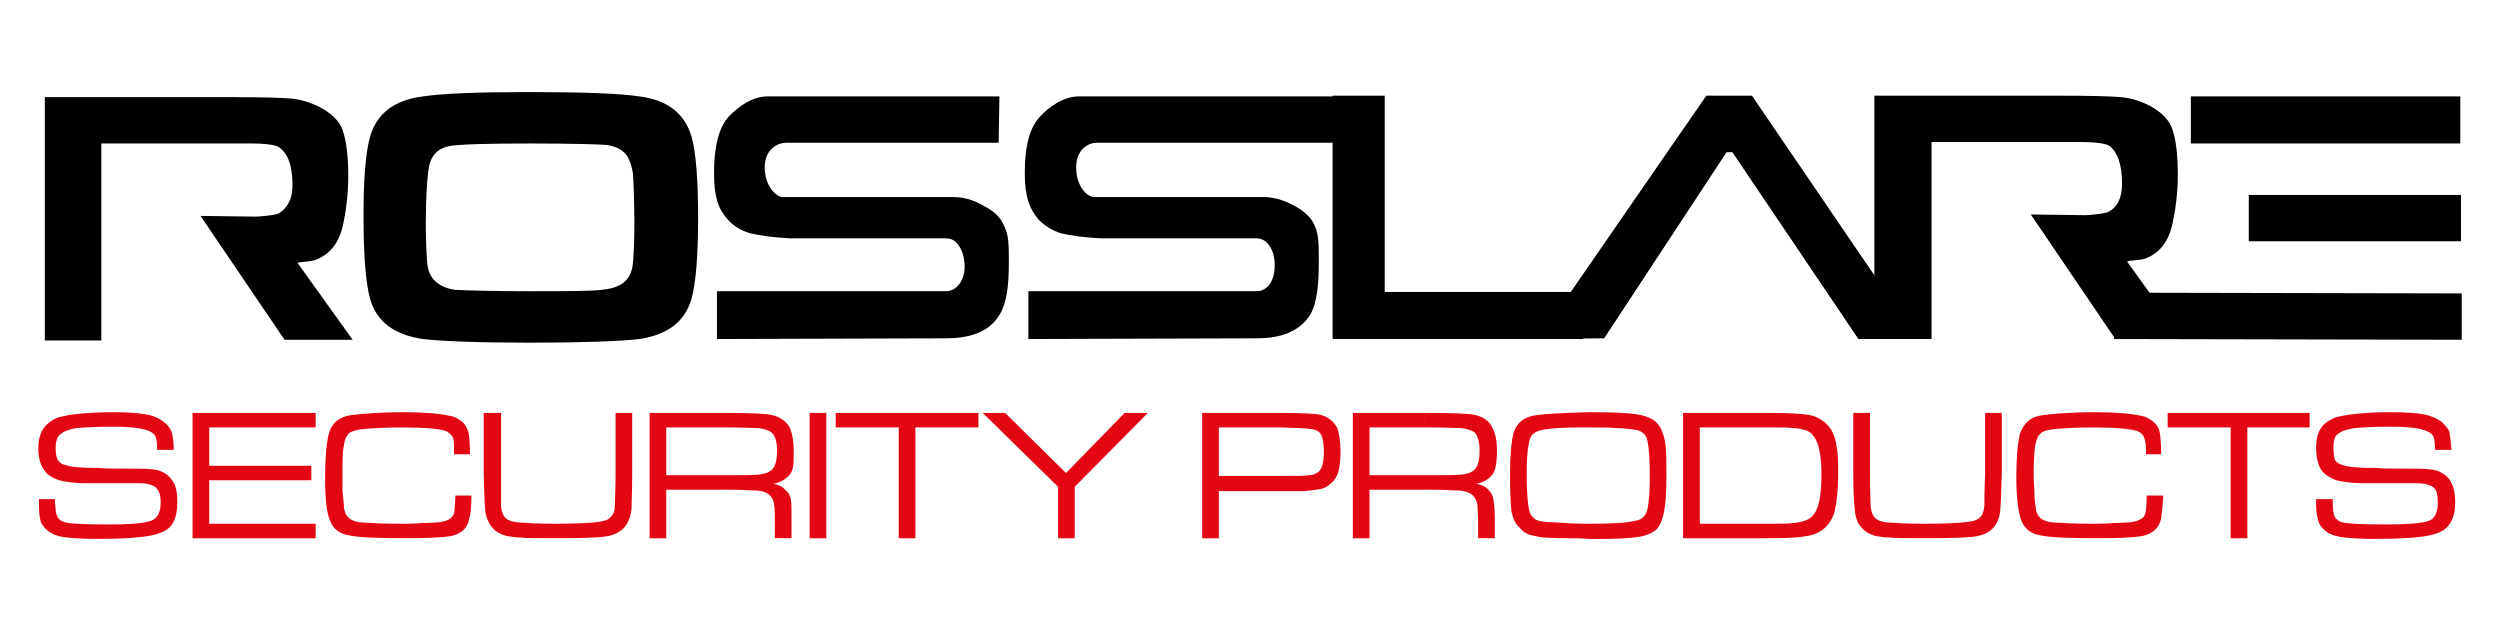
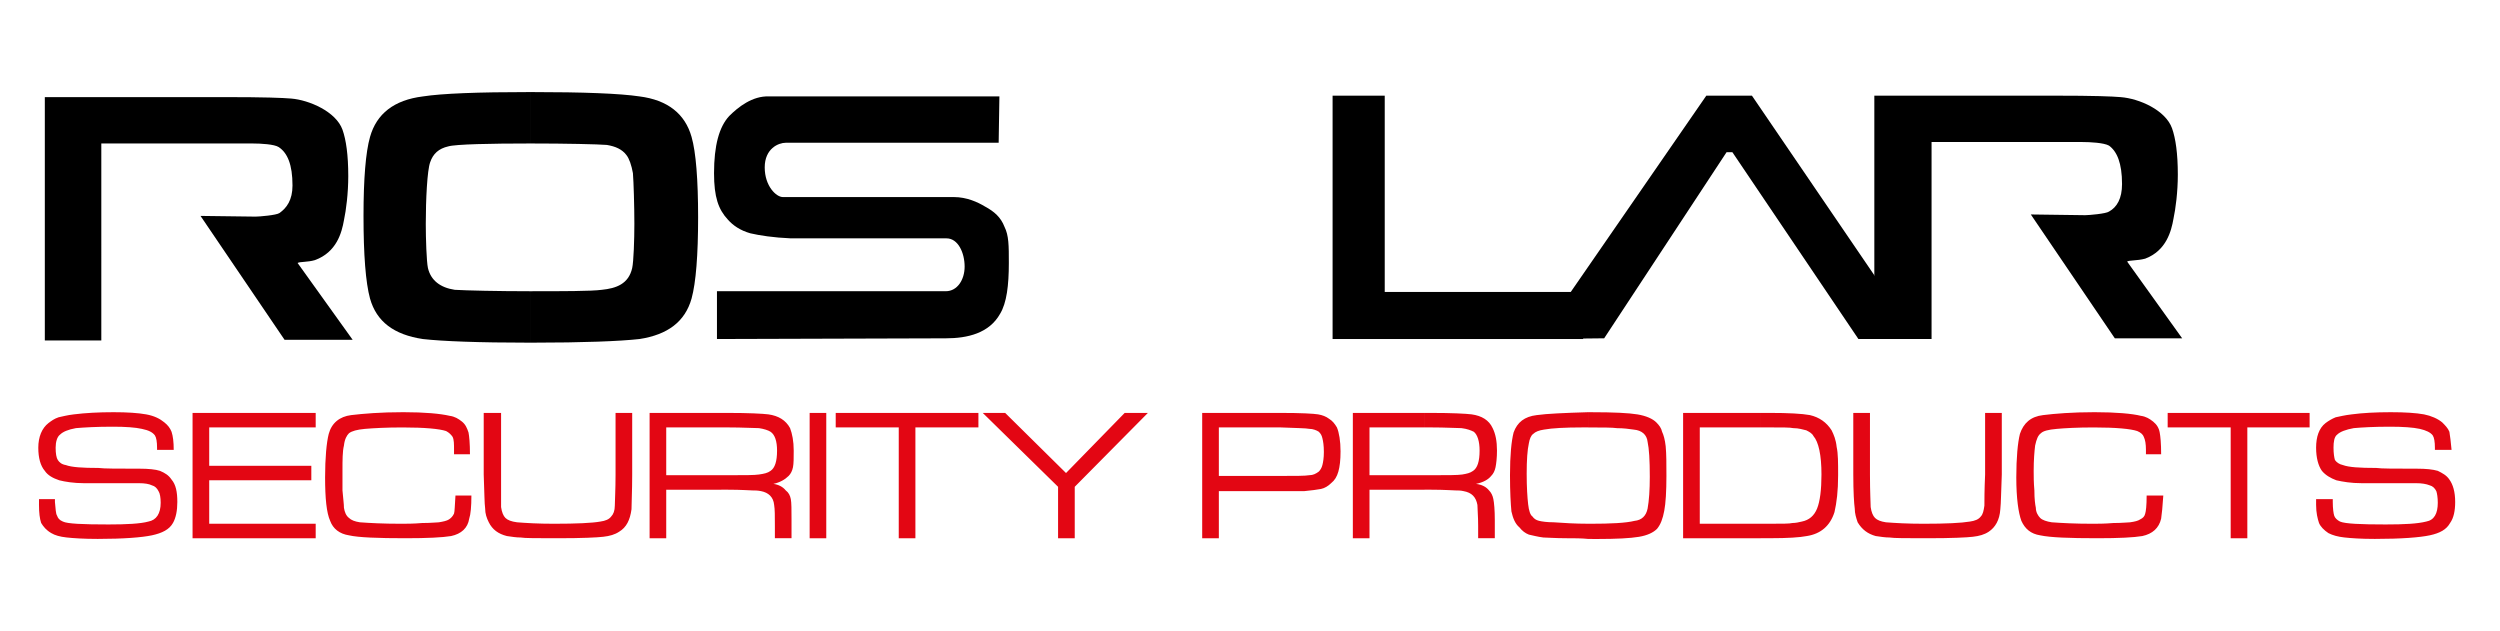
<svg xmlns="http://www.w3.org/2000/svg" version="1.1" id="Слой_1" x="0px" y="0px" width="166.61px" height="42.053px" viewBox="0 0 166.61 42.053" style="enable-background:new 0 0 166.61 42.053;" xml:space="preserve">
  <style type="text/css">
	.st0{fill-rule:evenodd;clip-rule:evenodd;}
	.st1{fill-rule:evenodd;clip-rule:evenodd;fill:#E30613;}
</style>
  <g>
    <g>
-       <path class="st0" d="M146.007,9.562V6.425h17.956v3.137H146.007L146.007,9.562z     M149.868,12.989L149.868,12.989h14.142v3.089h-14.142V12.989 M140.889,19.505    l23.17,0.049v3.089l-23.17-0.049V19.505" />
      <polygon class="st0" points="88.809,6.376 92.284,6.376 92.284,19.457 105.509,19.457     105.509,22.594 88.809,22.594 88.809,6.376   " />
      <path class="st0" d="M47.781,22.594v-3.186h15.25c0.774,0,1.256-0.772,1.256-1.641    c0-0.916-0.434-1.882-1.207-1.882H52.704c-1.16-0.049-2.077-0.193-2.704-0.338    c-0.677-0.193-1.159-0.531-1.497-0.917c-0.628-0.676-0.917-1.497-0.917-3.089    c0-1.835,0.338-3.089,1.015-3.813c0.579-0.579,1.543-1.352,2.653-1.303h15.35    L66.555,9.514h-14.19c-0.484,0-1.401,0.386-1.401,1.641    c0,1.255,0.773,1.978,1.206,1.978H63.564c0.868,0,1.592,0.338,2.075,0.628    c0.628,0.338,1.062,0.724,1.303,1.352c0.291,0.58,0.291,1.255,0.291,2.413    c0,1.497-0.144,2.656-0.579,3.38c-0.726,1.303-2.174,1.641-3.622,1.641    L47.781,22.594L47.781,22.594z" />
-       <path class="st0" d="M68.535,22.594v-3.186h15.205c0.773,0,1.207-0.772,1.207-1.641    c0.047-0.916-0.386-1.882-1.207-1.882H73.459    c-1.207-0.049-2.124-0.193-2.751-0.338c-0.628-0.193-1.11-0.531-1.496-0.917    c-0.58-0.676-0.917-1.497-0.917-3.089c0-1.835,0.337-3.089,1.061-3.813    c0.531-0.579,1.545-1.352,2.656-1.303h18.679v3.089H73.071    c-0.481,0-1.351,0.386-1.351,1.641c0,1.255,0.722,1.978,1.207,1.978H84.222    c0.87,0,1.593,0.338,2.125,0.628c0.579,0.338,1.061,0.724,1.303,1.352    c0.241,0.58,0.241,1.255,0.241,2.413c0,1.497-0.144,2.656-0.53,3.38    c-0.773,1.303-2.22,1.641-3.62,1.641L68.535,22.594L68.535,22.594z" />
      <path class="st0" d="M35.374,9.562h-0.049V6.136h0.049c3.524,0,5.937,0.095,7.241,0.289    c1.883,0.24,3.04,1.158,3.475,2.704c0.29,1.014,0.435,2.847,0.435,5.357    c0,2.511-0.145,4.345-0.435,5.407c-0.435,1.545-1.592,2.413-3.475,2.702    c-1.304,0.145-3.717,0.242-7.192,0.242c-0.049,0-0.049,0-0.098,0v-3.428    c0.049,0,0.049,0,0.098,0c1.978,0,4.005,0,4.682-0.095    c0.964-0.098,1.786-0.387,2.027-1.45c0.097-0.433,0.145-1.93,0.145-2.944    c0-1.159-0.049-2.799-0.096-3.379c-0.096-0.531-0.242-0.966-0.434-1.208    c-0.29-0.384-0.724-0.577-1.303-0.674C39.863,9.611,37.692,9.562,35.374,9.562    L35.374,9.562z M35.326,9.562c-2.606,0-4.971,0.049-5.453,0.194    c-0.628,0.144-1.013,0.482-1.206,1.061c-0.194,0.531-0.291,2.462-0.291,4.103    c0,0.966,0.049,2.51,0.144,2.944c0.194,0.822,0.822,1.304,1.786,1.45    c0.724,0.046,2.945,0.095,5.02,0.095v3.428c-3.475,0-5.839-0.096-7.143-0.242    c-1.93-0.29-3.089-1.158-3.524-2.702c-0.288-1.062-0.433-2.896-0.433-5.503    c0-2.462,0.145-4.247,0.433-5.26c0.435-1.546,1.594-2.463,3.524-2.704    C29.438,6.23,31.851,6.136,35.326,6.136V9.562L35.326,9.562z" />
      <polygon class="st0" points="123.852,22.594 127.809,22.594 116.756,6.376 113.715,6.376     102.516,22.594 106.908,22.546 115.066,10.142 115.452,10.142 123.852,22.594   " />
      <path class="st0" d="M6.751,9.562h10.087c0.533,0,1.448,0.049,1.739,0.242    c0.579,0.386,0.916,1.158,0.916,2.558c0,0.965-0.386,1.496-0.867,1.834    c-0.194,0.146-1.353,0.24-1.594,0.24l-3.669-0.047l5.6,8.255h4.538    l-3.668-5.118c0.144-0.095,0.675-0.046,1.157-0.192    c1.448-0.531,1.787-1.836,1.932-2.656c0.144-0.675,0.288-1.785,0.288-2.944    c0-1.401-0.144-2.413-0.385-3.09c-0.434-1.206-2.22-1.979-3.426-2.076    c-0.579-0.047-1.69-0.096-4.489-0.096H2.987v16.218h3.765V9.562L6.751,9.562z" />
      <path class="st0" d="M128.727,9.465h10.04c0.531,0,1.448,0.049,1.786,0.24    c0.53,0.387,0.868,1.16,0.868,2.56c0,0.965-0.339,1.545-0.868,1.834    c-0.194,0.145-1.351,0.242-1.593,0.242l-3.619-0.049l5.599,8.254h4.488    l-3.668-5.116c0.145-0.096,0.675-0.049,1.207-0.194    c1.401-0.53,1.738-1.834,1.881-2.653c0.145-0.677,0.291-1.788,0.291-2.945    c0-1.399-0.145-2.413-0.386-3.09c-0.435-1.206-2.172-1.979-3.428-2.076    c-0.58-0.048-1.689-0.097-4.489-0.097H124.913v16.218h3.814V9.465L128.727,9.465z" />
    </g>
    <path class="st1" d="M117.334,35.87v-0.966h0.628c0.82,0,1.303,0,1.497-0.049   c0.192,0,0.434-0.047,0.626-0.097c0.482-0.096,0.82-0.386,1.014-0.868   c0.193-0.482,0.291-1.255,0.291-2.268c0-1.303-0.195-2.173-0.532-2.559   c-0.098-0.193-0.291-0.289-0.482-0.386c-0.242-0.049-0.484-0.145-0.871-0.145   c-0.192-0.048-0.722-0.048-1.592-0.048h-0.578v-0.966h0.578   c1.303,0,2.172,0.049,2.704,0.145c0.628,0.144,1.11,0.482,1.448,1.013   c0.144,0.289,0.289,0.628,0.337,1.11c0.098,0.435,0.098,1.061,0.098,1.882   c0,1.062-0.098,1.834-0.242,2.461c-0.29,0.919-0.917,1.449-1.836,1.594   c-0.481,0.096-1.301,0.145-2.413,0.145H117.334L117.334,35.87z M123.512,27.519   h1.11v4.103c0,1.206,0.047,1.93,0.047,2.172   c0.049,0.337,0.147,0.579,0.291,0.724c0.143,0.144,0.386,0.24,0.724,0.29   c0.579,0.047,1.448,0.097,2.509,0.097c1.495,0,2.509-0.049,3.089-0.146   c0.338-0.047,0.58-0.144,0.724-0.337c0.145-0.145,0.193-0.387,0.242-0.724   c0-0.338,0-1.014,0.047-2.076v-4.103h1.112v4.103   c-0.049,1.11-0.049,1.881-0.098,2.318c-0.048,0.722-0.337,1.206-0.772,1.495   c-0.289,0.193-0.628,0.289-1.062,0.338c-0.386,0.047-1.399,0.097-2.993,0.097   c-1.449,0-2.267,0-2.558-0.049c-0.29,0-0.579-0.047-0.919-0.096   c-0.53-0.145-0.915-0.435-1.205-0.917c-0.097-0.29-0.193-0.579-0.193-0.917   c-0.047-0.338-0.097-1.11-0.097-2.268V27.519L123.512,27.519z M143.061,33.023   h1.11c-0.048,0.724-0.097,1.253-0.144,1.543   c-0.145,0.628-0.578,1.014-1.255,1.159c-0.578,0.096-1.545,0.145-2.993,0.145   c-1.883,0-3.138-0.049-3.812-0.193c-0.628-0.098-1.015-0.435-1.255-0.966   c-0.195-0.531-0.338-1.497-0.338-2.896c0-1.303,0.096-2.316,0.241-2.897   c0.24-0.722,0.724-1.159,1.545-1.254c0.772-0.096,1.93-0.194,3.426-0.194   c1.448,0,2.511,0.098,3.089,0.242c0.339,0.047,0.58,0.193,0.821,0.386   c0.241,0.194,0.386,0.435,0.435,0.726c0.047,0.24,0.096,0.722,0.096,1.448h-1.013   c0-0.145,0-0.242,0-0.291c0-0.386-0.049-0.675-0.144-0.868   c-0.049-0.145-0.195-0.289-0.436-0.387c-0.434-0.144-1.399-0.24-2.895-0.24   c-1.11,0-1.932,0.048-2.462,0.096c-0.58,0.048-0.917,0.144-1.062,0.289   c-0.193,0.144-0.291,0.386-0.386,0.82c-0.049,0.386-0.097,0.966-0.097,1.689   c0,0.338,0,0.773,0.047,1.304c0,0.58,0.049,0.917,0.097,1.158   c0,0.289,0.145,0.531,0.291,0.676c0.144,0.144,0.433,0.24,0.772,0.29   c0.628,0.047,1.544,0.097,2.703,0.097c0.337,0,0.819,0,1.399-0.049   c0.578,0,0.966-0.047,1.11-0.047c0.338-0.049,0.531-0.097,0.675-0.193   c0.195-0.097,0.291-0.193,0.338-0.386   C143.013,34.084,143.061,33.698,143.061,33.023L143.061,33.023z M144.461,27.519   h9.461v0.966h-4.151v7.385h-1.11v-7.385h-4.199V27.519L144.461,27.519z    M154.355,33.264h1.11c0,0.095,0,0.144,0,0.192c0,0.435,0.049,0.773,0.098,0.917   c0.047,0.145,0.193,0.289,0.385,0.386c0.337,0.146,1.351,0.193,3.041,0.193   c1.255,0,2.124-0.047,2.703-0.193c0.532-0.096,0.772-0.53,0.772-1.255   c0-0.337-0.047-0.626-0.097-0.771c-0.096-0.193-0.241-0.339-0.435-0.386   c-0.24-0.096-0.53-0.145-0.915-0.145c-0.34,0-1.593,0-3.62,0   c-0.724,0-1.255-0.096-1.69-0.193c-0.386-0.144-0.723-0.338-0.964-0.628   c-0.242-0.337-0.388-0.868-0.388-1.544c0-0.724,0.193-1.304,0.629-1.641   c0.191-0.145,0.434-0.291,0.676-0.387c0.24-0.049,0.626-0.144,1.061-0.193   c0.724-0.096,1.593-0.145,2.607-0.145c0.966,0,1.69,0.049,2.221,0.145   c0.481,0.096,0.916,0.29,1.207,0.531c0.193,0.193,0.386,0.386,0.482,0.628   c0.047,0.289,0.097,0.675,0.144,1.206h-1.11c0-0.047,0-0.097,0-0.144   c0-0.387-0.047-0.676-0.145-0.822c-0.144-0.192-0.434-0.337-0.868-0.434   c-0.435-0.096-1.11-0.144-1.98-0.144c-1.062,0-1.881,0.047-2.413,0.095   c-0.531,0.096-0.917,0.242-1.11,0.435c-0.193,0.145-0.241,0.482-0.241,0.869   c0,0.386,0.049,0.676,0.096,0.821c0.097,0.145,0.289,0.289,0.531,0.336   c0.386,0.146,1.11,0.193,2.22,0.193c0.338,0.049,1.255,0.049,2.703,0.049   c0.628,0,1.061,0.047,1.399,0.144c0.291,0.145,0.58,0.289,0.773,0.58   c0.242,0.337,0.386,0.82,0.386,1.495c0,0.579-0.096,1.063-0.338,1.399   c-0.24,0.435-0.675,0.677-1.352,0.822c-0.675,0.143-1.881,0.24-3.668,0.24   c-0.917,0-1.592-0.047-2.027-0.097c-0.435-0.047-0.773-0.143-1.063-0.289   c-0.289-0.193-0.531-0.435-0.628-0.677c-0.095-0.29-0.193-0.675-0.193-1.205   C154.355,33.601,154.355,33.456,154.355,33.264L154.355,33.264z M117.334,27.519   v0.966h-4.054v6.419h4.054v0.966h-5.165v-8.351H117.334L117.334,27.519z    M105.846,35.918v-1.013c0.047,0,0.097,0,0.145,0c1.351,0,2.364-0.049,2.944-0.193   c0.482-0.049,0.772-0.338,0.868-0.82c0.097-0.531,0.146-1.255,0.146-2.123   c0-1.11-0.049-1.883-0.146-2.318c-0.049-0.482-0.386-0.771-0.917-0.82   c-0.337-0.048-0.676-0.096-1.11-0.096c-0.339-0.048-1.014-0.048-1.931-0.048   v-1.015c0.097,0,0.145,0,0.241,0c1.449,0,2.463,0.049,3.041,0.145   c0.579,0.096,1.014,0.29,1.255,0.531c0.193,0.193,0.337,0.386,0.386,0.628   c0.096,0.193,0.193,0.531,0.24,0.966c0.049,0.531,0.049,1.157,0.049,1.978   c0,1.014-0.049,1.834-0.144,2.317c-0.098,0.531-0.242,0.917-0.482,1.208   c-0.243,0.241-0.629,0.435-1.208,0.531c-0.58,0.097-1.497,0.144-2.751,0.144   C106.281,35.918,106.087,35.918,105.846,35.918L105.846,35.918z M105.846,27.47   v1.015c-0.144,0-0.241,0-0.385,0c-1.159,0-2.028,0.048-2.558,0.144   c-0.339,0.049-0.58,0.145-0.724,0.289c-0.145,0.097-0.242,0.338-0.29,0.628   c-0.098,0.435-0.145,1.112-0.145,2.028c0,0.917,0.047,1.592,0.097,2.027   c0.049,0.434,0.143,0.724,0.289,0.82c0.096,0.144,0.24,0.241,0.434,0.289   c0.193,0.047,0.531,0.097,0.966,0.097c0.675,0.047,1.447,0.097,2.316,0.097   v1.013c-0.435-0.047-0.966-0.047-1.448-0.047c-0.773,0-1.303-0.049-1.545-0.049   c-0.386-0.047-0.724-0.143-0.965-0.193c-0.242-0.096-0.436-0.24-0.628-0.482   c-0.29-0.241-0.436-0.628-0.533-1.063c-0.048-0.482-0.095-1.303-0.095-2.414   c0-1.351,0.095-2.267,0.24-2.846c0.242-0.677,0.724-1.064,1.545-1.159   C103.095,27.568,104.253,27.519,105.846,27.47L105.846,27.47z M94.937,32.636v-0.966   h0.433c1.062,0,1.787,0,2.078-0.047c0.289-0.048,0.53-0.097,0.724-0.242   c0.289-0.193,0.434-0.628,0.434-1.351c0-0.627-0.144-1.062-0.386-1.255   c-0.193-0.096-0.434-0.193-0.82-0.242c-0.338,0-1.061-0.048-2.028-0.048h-0.433   v-0.966h0.433c1.401,0,2.318,0.049,2.705,0.096   c0.675,0.096,1.157,0.386,1.399,0.917c0.193,0.385,0.289,0.869,0.289,1.497   c0,0.483-0.047,0.868-0.096,1.11c-0.049,0.24-0.145,0.434-0.29,0.578   c-0.193,0.242-0.532,0.435-1.013,0.532c0.386,0.047,0.675,0.193,0.868,0.434   c0.145,0.144,0.242,0.339,0.29,0.58c0.049,0.239,0.096,0.723,0.096,1.398   v1.208H98.51v-0.82c0-0.677-0.049-1.11-0.049-1.399   c-0.096-0.533-0.385-0.822-0.918-0.918c-0.193-0.048-0.385-0.048-0.531-0.048   c-0.191,0-0.724-0.049-1.641-0.049H94.937L94.937,32.636z M94.937,27.519v0.966   h-3.668v3.185h3.668v0.966h-3.668v3.235h-1.11v-8.351H94.937L94.937,27.519z    M84.704,32.732v-1.014h0.628c1.012,0,1.642,0,1.93-0.049   c0.241,0,0.434-0.095,0.628-0.241c0.095-0.096,0.193-0.241,0.24-0.435   c0.049-0.191,0.098-0.482,0.098-0.868c0-0.435-0.049-0.724-0.098-0.917   c-0.047-0.194-0.097-0.291-0.24-0.435c-0.145-0.096-0.387-0.193-0.628-0.193   c-0.241-0.049-0.868-0.049-1.93-0.096h-0.628v-0.966h0.628   c1.399,0,2.22,0.049,2.509,0.096c0.29,0.049,0.532,0.144,0.726,0.29   c0.24,0.145,0.386,0.338,0.53,0.58c0.145,0.338,0.242,0.917,0.242,1.592   c0,0.58-0.049,1.013-0.145,1.351c-0.097,0.339-0.24,0.579-0.482,0.772   c-0.195,0.193-0.435,0.338-0.677,0.387c-0.24,0.047-0.628,0.096-1.11,0.144   c-0.193,0-0.724,0-1.592,0H84.704L84.704,32.732z M84.704,27.519v0.966h-3.475v3.233   h3.475v1.014h-3.475v3.138h-1.11v-8.351H84.704L84.704,27.519z M48.068,32.636   v-0.966h0.435c1.111,0,1.786,0,2.076-0.047c0.337-0.048,0.579-0.097,0.773-0.242   c0.289-0.193,0.434-0.628,0.434-1.351c0-0.627-0.144-1.062-0.434-1.255   c-0.145-0.096-0.436-0.193-0.773-0.242c-0.386,0-1.061-0.048-2.076-0.048h-0.435   v-0.966h0.435c1.401,0,2.318,0.049,2.703,0.096   c0.677,0.096,1.159,0.386,1.448,0.917c0.144,0.385,0.242,0.869,0.242,1.497   c0,0.483,0,0.868-0.049,1.11c-0.049,0.24-0.144,0.434-0.289,0.578   c-0.242,0.242-0.579,0.435-1.015,0.532c0.34,0.047,0.628,0.193,0.822,0.434   c0.193,0.144,0.29,0.339,0.338,0.58c0.047,0.239,0.047,0.723,0.047,1.398   v1.208H51.641v-0.82c0-0.677,0-1.11-0.049-1.399   c-0.049-0.533-0.386-0.822-0.868-0.918c-0.24-0.048-0.387-0.048-0.58-0.048   c-0.144,0-0.723-0.049-1.641-0.049H48.068L48.068,32.636z M53.958,27.519h1.108   v8.351h-1.108V27.519L53.958,27.519z M55.695,27.519h9.51v0.966h-4.199v7.385   h-1.11v-7.385H55.695V27.519L55.695,27.519z M65.494,27.519h1.495l4.055,4.006   l3.909-4.006h1.546l-4.874,4.923v3.428H70.514v-3.428L65.494,27.519L65.494,27.519z    M2.6,33.264h1.061c0,0.095,0,0.144,0,0.192   c0.048,0.435,0.048,0.773,0.146,0.917c0.047,0.145,0.144,0.289,0.386,0.386   c0.289,0.146,1.304,0.193,3.04,0.193c1.208,0,2.125-0.047,2.655-0.193   c0.533-0.096,0.82-0.53,0.82-1.255c0-0.337-0.047-0.626-0.144-0.771   c-0.096-0.193-0.242-0.339-0.435-0.386c-0.193-0.096-0.482-0.145-0.869-0.145   c-0.386,0-1.592,0-3.668,0c-0.675,0-1.255-0.096-1.641-0.193   c-0.435-0.144-0.772-0.338-0.964-0.628c-0.291-0.337-0.435-0.868-0.435-1.544   c0-0.724,0.242-1.304,0.677-1.641c0.193-0.145,0.386-0.291,0.675-0.387   c0.24-0.049,0.579-0.144,1.013-0.193c0.773-0.096,1.641-0.145,2.654-0.145   c0.917,0,1.641,0.049,2.172,0.145c0.531,0.096,0.917,0.29,1.207,0.531   c0.242,0.193,0.386,0.386,0.483,0.628c0.095,0.289,0.144,0.675,0.144,1.206   h-1.11c0-0.047,0-0.097,0-0.144c0-0.387-0.047-0.676-0.145-0.822   c-0.144-0.192-0.386-0.337-0.87-0.434c-0.433-0.096-1.061-0.144-1.929-0.144   c-1.111,0-1.883,0.047-2.461,0.095c-0.531,0.096-0.869,0.242-1.063,0.435   c-0.193,0.145-0.291,0.482-0.291,0.869c0,0.386,0.049,0.676,0.145,0.821   c0.096,0.145,0.242,0.289,0.531,0.336c0.386,0.146,1.111,0.193,2.172,0.193   c0.387,0.049,1.303,0.049,2.751,0.049c0.579,0,1.062,0.047,1.352,0.144   c0.338,0.145,0.579,0.289,0.773,0.58c0.288,0.337,0.386,0.82,0.386,1.495   c0,0.579-0.098,1.063-0.291,1.399c-0.24,0.435-0.723,0.677-1.399,0.822   c-0.677,0.143-1.883,0.24-3.619,0.24c-0.919,0-1.642-0.047-2.076-0.097   c-0.435-0.047-0.773-0.143-1.013-0.289c-0.338-0.193-0.531-0.435-0.677-0.677   c-0.096-0.29-0.144-0.675-0.144-1.205C2.6,33.601,2.6,33.456,2.6,33.264   L2.6,33.264z M48.068,27.519v0.966h-3.668v3.185h3.668v0.966h-3.668v3.235   h-1.108v-8.351H48.068L48.068,27.519z M12.833,35.87v-8.351h8.206v0.966h-7.096   v2.558h6.805v0.964h-6.805v2.897h7.096v0.966H12.833L12.833,35.87z M30.354,33.023   h1.062c0,0.724-0.048,1.253-0.146,1.543c-0.096,0.628-0.53,1.014-1.206,1.159   c-0.579,0.096-1.592,0.145-3.04,0.145c-1.834,0-3.138-0.049-3.766-0.193   c-0.628-0.098-1.063-0.435-1.255-0.966c-0.24-0.531-0.337-1.497-0.337-2.896   c0-1.303,0.096-2.316,0.242-2.897c0.193-0.722,0.723-1.159,1.496-1.254   c0.821-0.096,1.931-0.194,3.475-0.194c1.45,0,2.462,0.098,3.088,0.242   c0.34,0.047,0.582,0.193,0.822,0.386c0.24,0.194,0.338,0.435,0.435,0.726   c0.047,0.24,0.096,0.722,0.096,1.448h-1.062c0-0.145,0-0.242,0-0.291   c0-0.386,0-0.675-0.095-0.868c-0.098-0.145-0.242-0.289-0.436-0.387   c-0.434-0.144-1.398-0.24-2.895-0.24c-1.111,0-1.932,0.048-2.51,0.096   c-0.531,0.048-0.87,0.144-1.063,0.289c-0.144,0.144-0.29,0.386-0.337,0.82   c-0.098,0.386-0.098,0.966-0.098,1.689c0,0.338,0,0.773,0,1.304   c0.049,0.58,0.098,0.917,0.098,1.158c0.047,0.289,0.144,0.531,0.337,0.676   c0.145,0.144,0.386,0.24,0.726,0.29c0.626,0.047,1.543,0.097,2.749,0.097   c0.34,0,0.821,0,1.399-0.049c0.58,0,0.967-0.047,1.111-0.047   c0.291-0.049,0.531-0.097,0.676-0.193c0.144-0.097,0.242-0.193,0.337-0.386   C30.306,34.084,30.306,33.698,30.354,33.023l1.883-5.504H33.394v4.103   c0,1.206,0,1.93,0,2.172c0.049,0.337,0.145,0.579,0.29,0.724   c0.147,0.144,0.387,0.24,0.773,0.29c0.58,0.047,1.401,0.097,2.462,0.097   c1.497,0,2.558-0.049,3.089-0.146c0.338-0.047,0.579-0.144,0.724-0.337   c0.144-0.145,0.242-0.387,0.242-0.724c0-0.338,0.049-1.014,0.049-2.076v-4.103   h1.109v4.103c0,1.11-0.046,1.881-0.046,2.318   c-0.098,0.722-0.34,1.206-0.822,1.495c-0.289,0.193-0.628,0.289-1.061,0.338   c-0.387,0.047-1.401,0.097-2.994,0.097c-1.399,0-2.269,0-2.511-0.049   c-0.288,0-0.579-0.047-0.916-0.096c-0.579-0.145-0.966-0.435-1.207-0.917   c-0.145-0.29-0.242-0.579-0.242-0.917c-0.049-0.338-0.049-1.11-0.096-2.268   v-4.103L30.354,33.023L30.354,33.023z" />
  </g>
</svg>